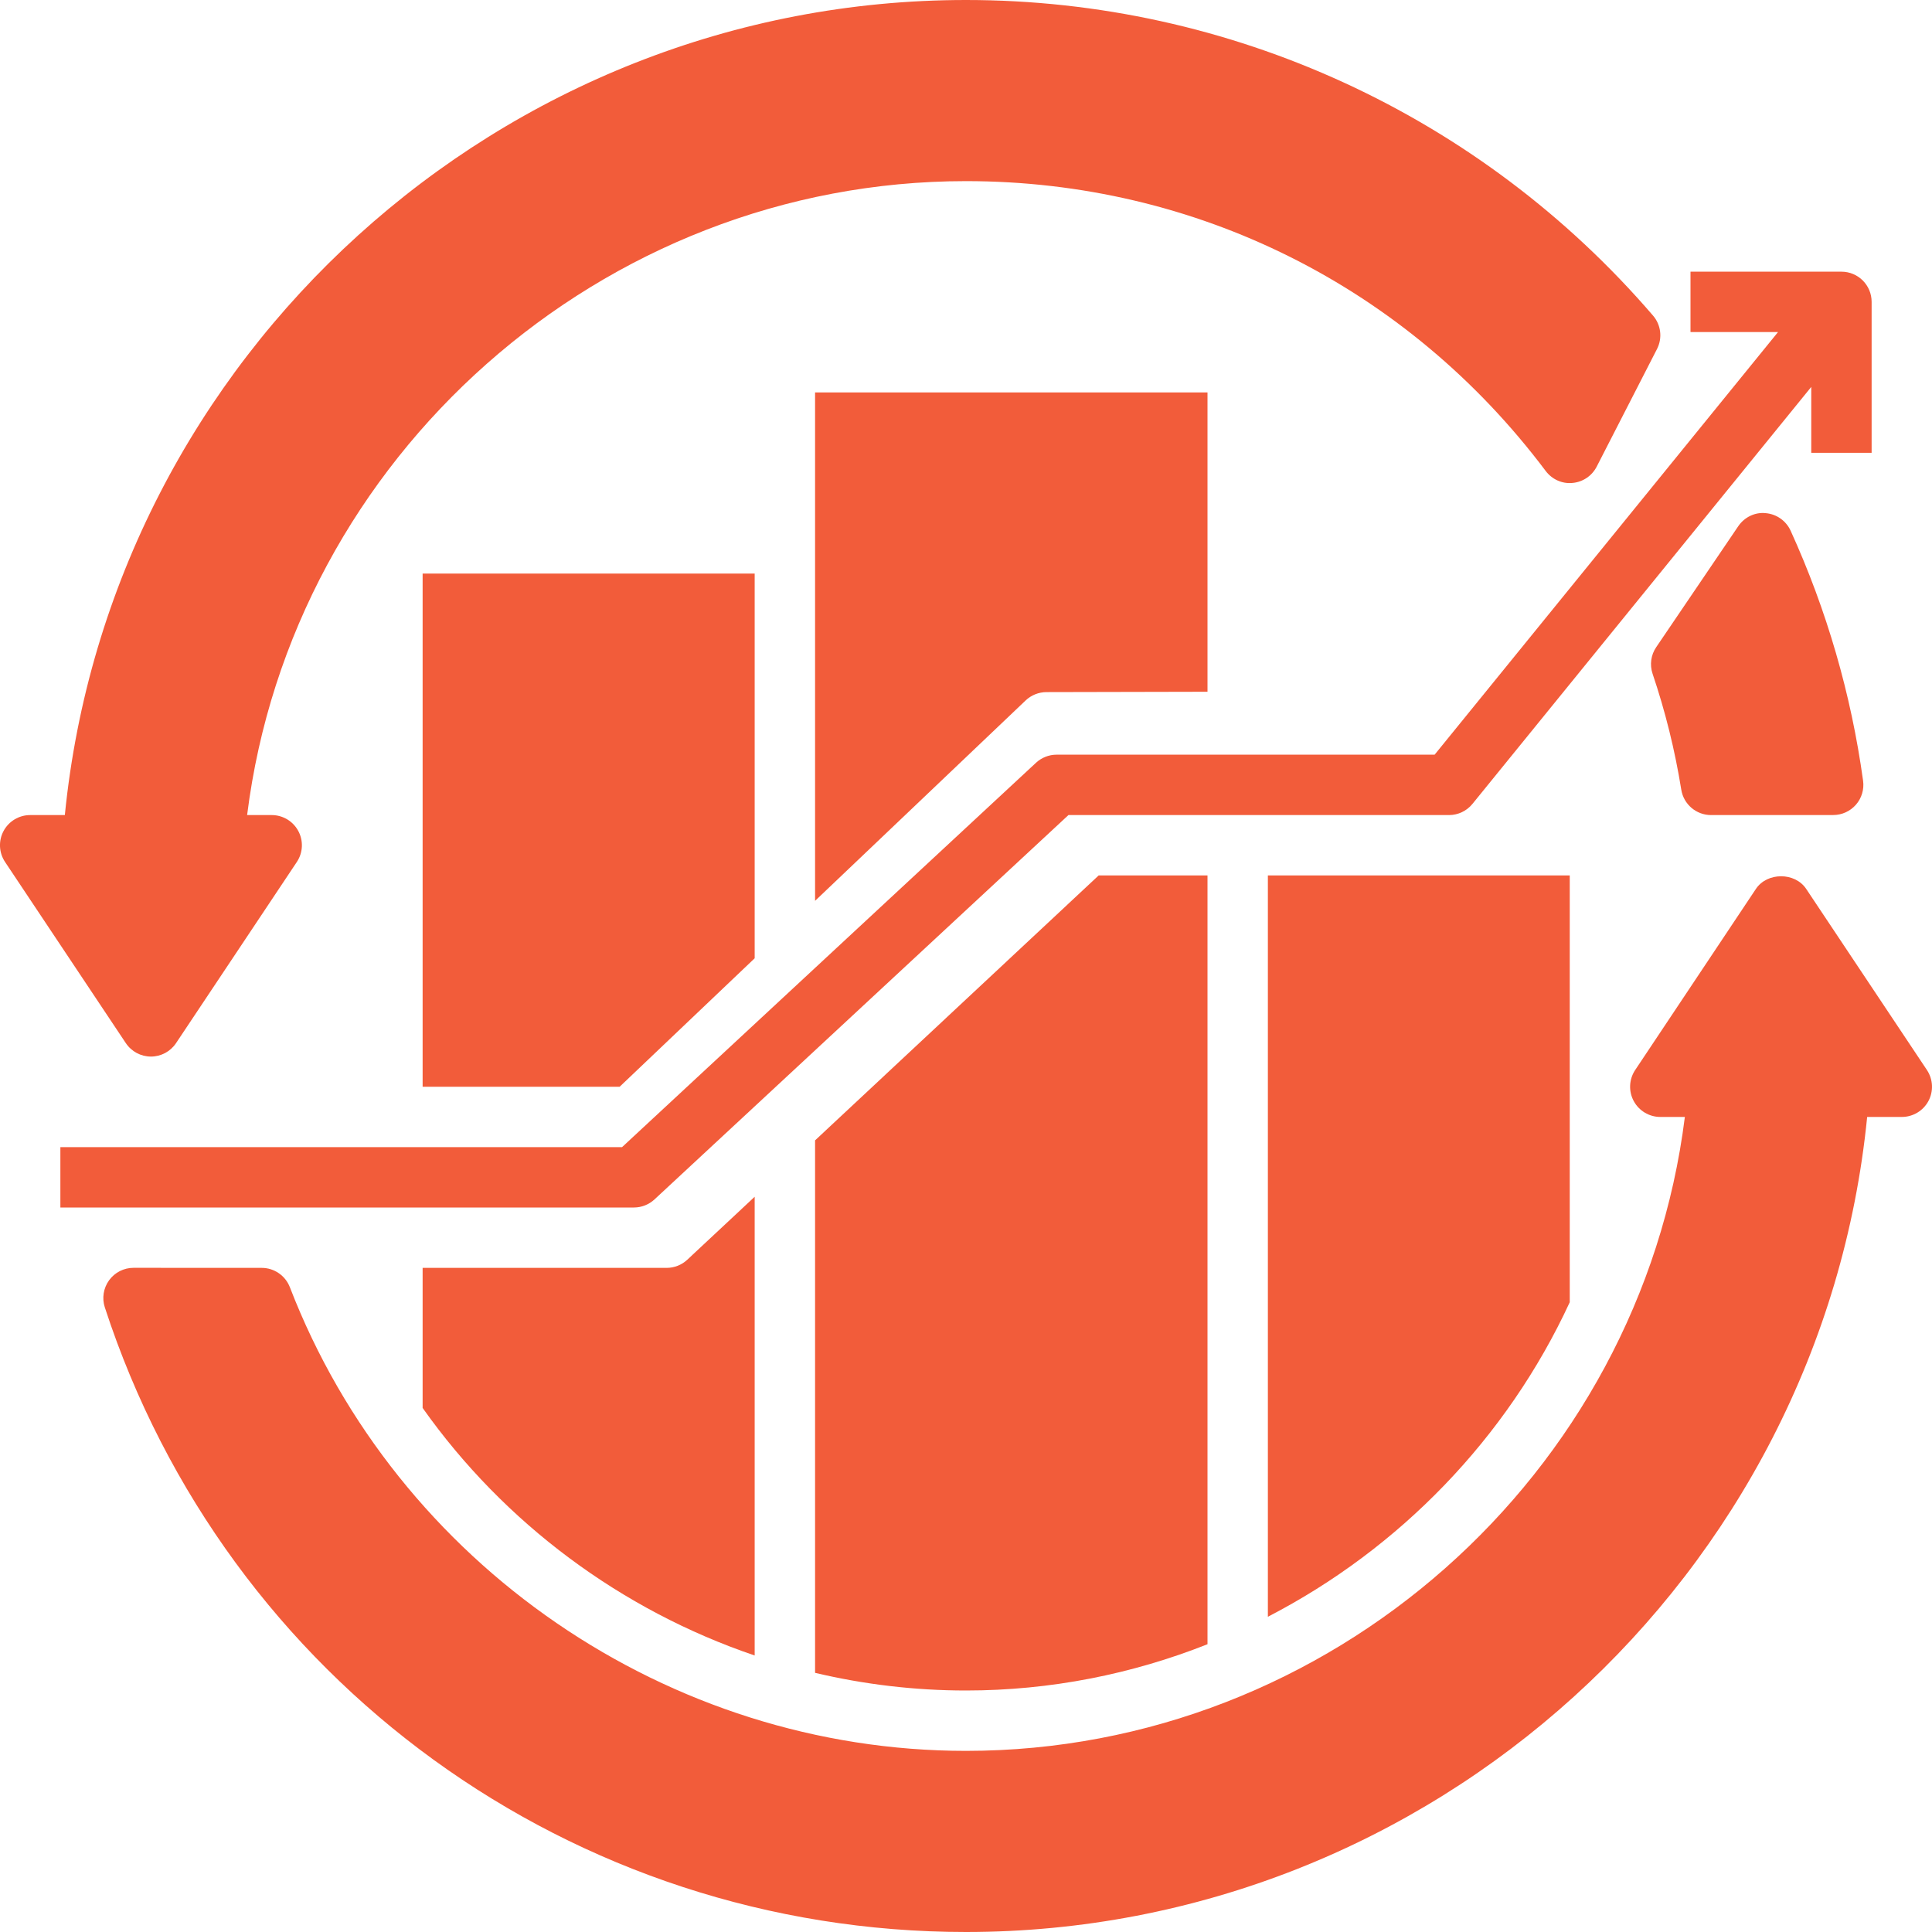
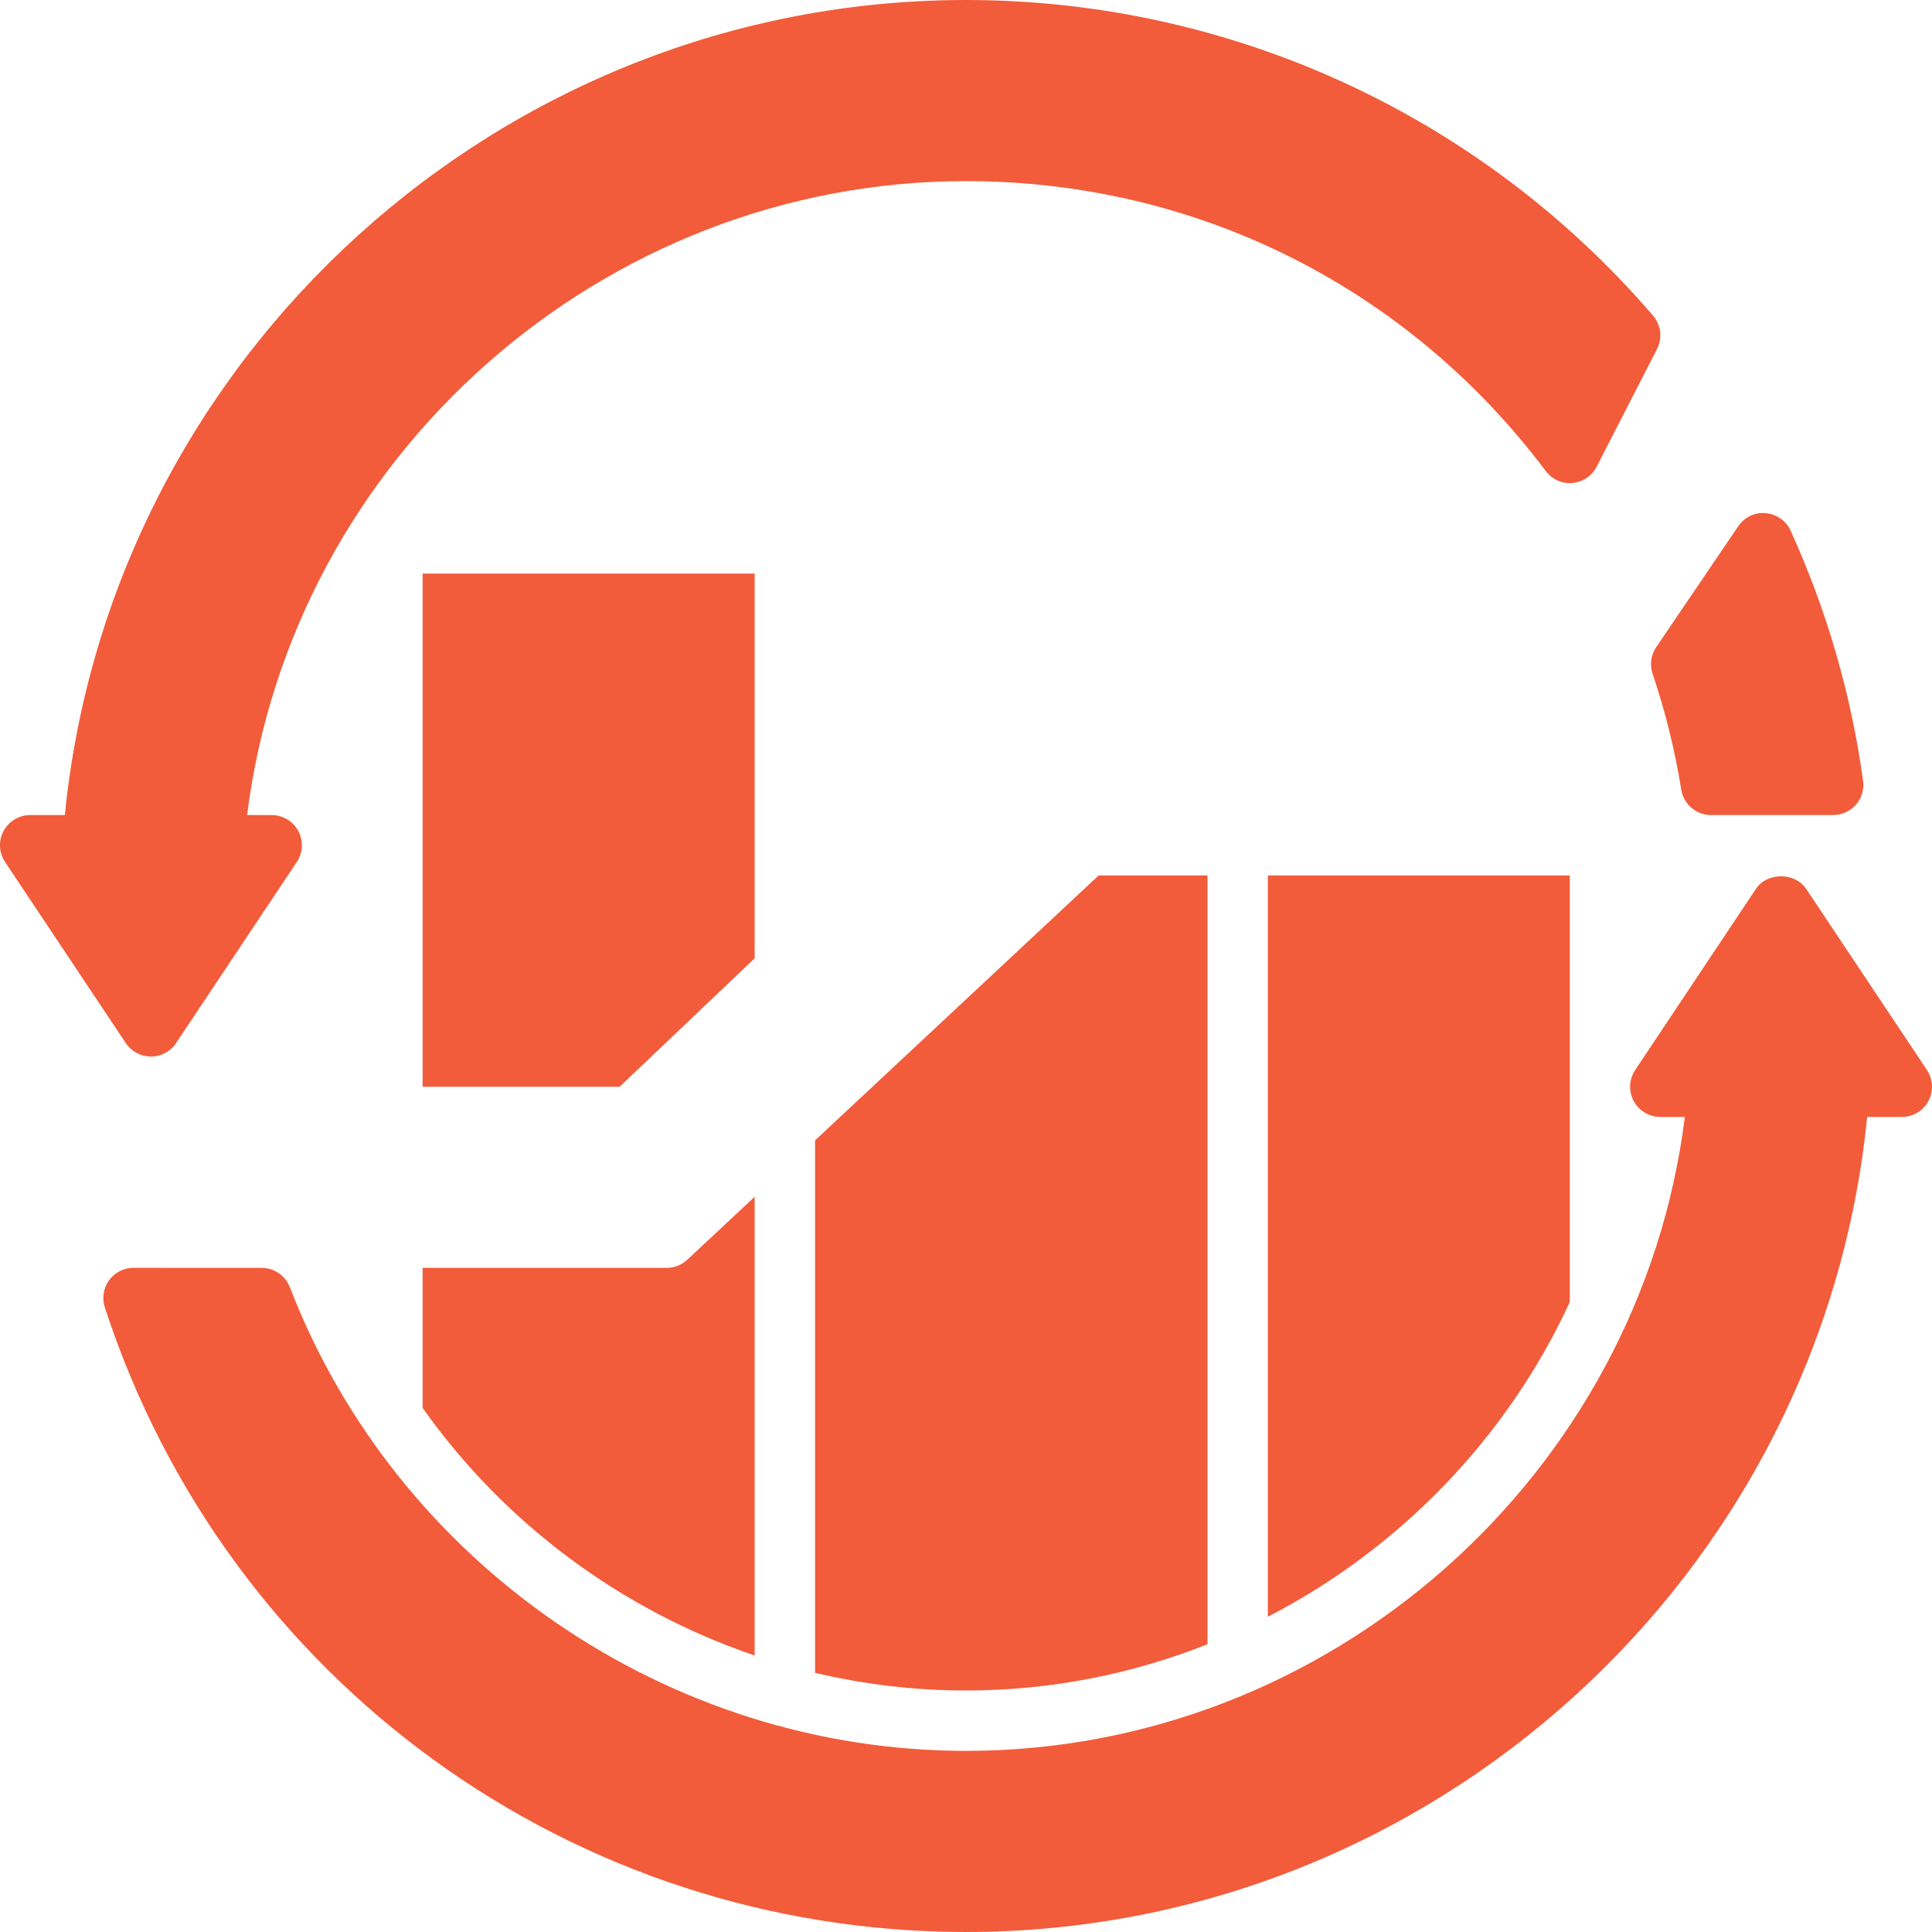
<svg xmlns="http://www.w3.org/2000/svg" width="100" height="100" viewBox="0 0 100 100" fill="none">
  <g clip-path="url(#clip0_63_103)">
    <path d="M99.737 55.383L93.487 46.008C92.908 45.138 91.467 45.138 90.887 46.008L84.637 55.383C84.317 55.863 84.287 56.478 84.559 56.986C84.831 57.494 85.361 57.813 85.937 57.813H87.208C84.887 76.344 68.862 90.625 50 90.625C34.608 90.625 20.544 80.98 15.003 66.625C14.77 66.024 14.192 65.625 13.545 65.625L6.911 65.622C6.411 65.622 5.941 65.861 5.647 66.266C5.353 66.672 5.27 67.194 5.425 67.668C11.731 87.008 29.645 100 50 100C74.067 100 94.278 81.588 96.644 57.813H98.437C99.014 57.813 99.544 57.496 99.816 56.988C100.087 56.48 100.056 55.863 99.737 55.383Z" fill="#F25C3A" />
    <path d="M7.812 54.688C8.334 54.688 8.822 54.427 9.112 53.992L15.363 44.617C15.683 44.138 15.713 43.522 15.441 43.014C15.169 42.505 14.639 42.188 14.062 42.188H12.791C15.113 23.656 31.137 9.375 50 9.375C61.906 9.375 72.842 14.844 80.005 24.378C80.33 24.808 80.848 25.05 81.388 24.997C81.925 24.952 82.398 24.633 82.645 24.153L85.766 18.066C86.056 17.502 85.975 16.816 85.561 16.336C76.638 5.955 63.676 0 50 0C25.933 0 5.72 18.413 3.356 42.188H1.562C0.986 42.188 0.456 42.505 0.184 43.013C-0.088 43.52 -0.058 44.138 0.262 44.616L6.512 53.991C6.803 54.427 7.291 54.688 7.812 54.688Z" fill="#F25C3A" />
    <path d="M85.537 34.872C86.195 36.817 86.695 38.836 87.022 40.872C87.144 41.632 87.797 42.188 88.566 42.188L94.886 42.186C95.338 42.186 95.767 41.991 96.064 41.65C96.361 41.31 96.495 40.856 96.433 40.41C95.816 35.933 94.553 31.58 92.683 27.471C92.448 26.956 91.955 26.608 91.392 26.561C90.831 26.5 90.284 26.774 89.969 27.241L85.727 33.495C85.45 33.899 85.381 34.41 85.537 34.872Z" fill="#F25C3A" />
-     <path d="M95.312 14.062H87.5V17.188H92.03L74.256 39.062H54.688C54.294 39.062 53.914 39.212 53.623 39.481L32.198 59.375H3.125V62.5H32.812C33.206 62.5 33.587 62.35 33.877 62.081L55.302 42.188H75C75.47 42.188 75.916 41.975 76.213 41.611L93.75 20.027V23.438H96.875V15.625C96.875 14.761 96.177 14.062 95.312 14.062Z" fill="#F25C3A" />
-     <path d="M42.188 20.312V46.627L53.089 36.253C53.38 35.978 53.764 35.825 54.164 35.823L62.5 35.805V20.312H42.188Z" fill="#F25C3A" />
    <path d="M39.062 29.688H21.875V56.25H32.073L39.062 49.6V29.688Z" fill="#F25C3A" />
    <path d="M65.625 45.312V83.683C72.434 80.166 78 74.434 81.25 67.403V45.312H65.625Z" fill="#F25C3A" />
    <path d="M39.062 61.944L35.572 65.205C35.283 65.474 34.902 65.625 34.505 65.625H21.875V72.875C26.102 78.849 32.161 83.345 39.062 85.688V61.944Z" fill="#F25C3A" />
    <path d="M62.5 45.312H56.867L42.188 59.025V86.586C44.719 87.184 47.337 87.5 50 87.5C54.373 87.5 58.598 86.652 62.5 85.105V45.312Z" fill="#F25C3A" />
  </g>
  <defs>
    <clipPath id="clip0_63_103">
      <rect width="100" height="100" fill="white" />
    </clipPath>
  </defs>
</svg>